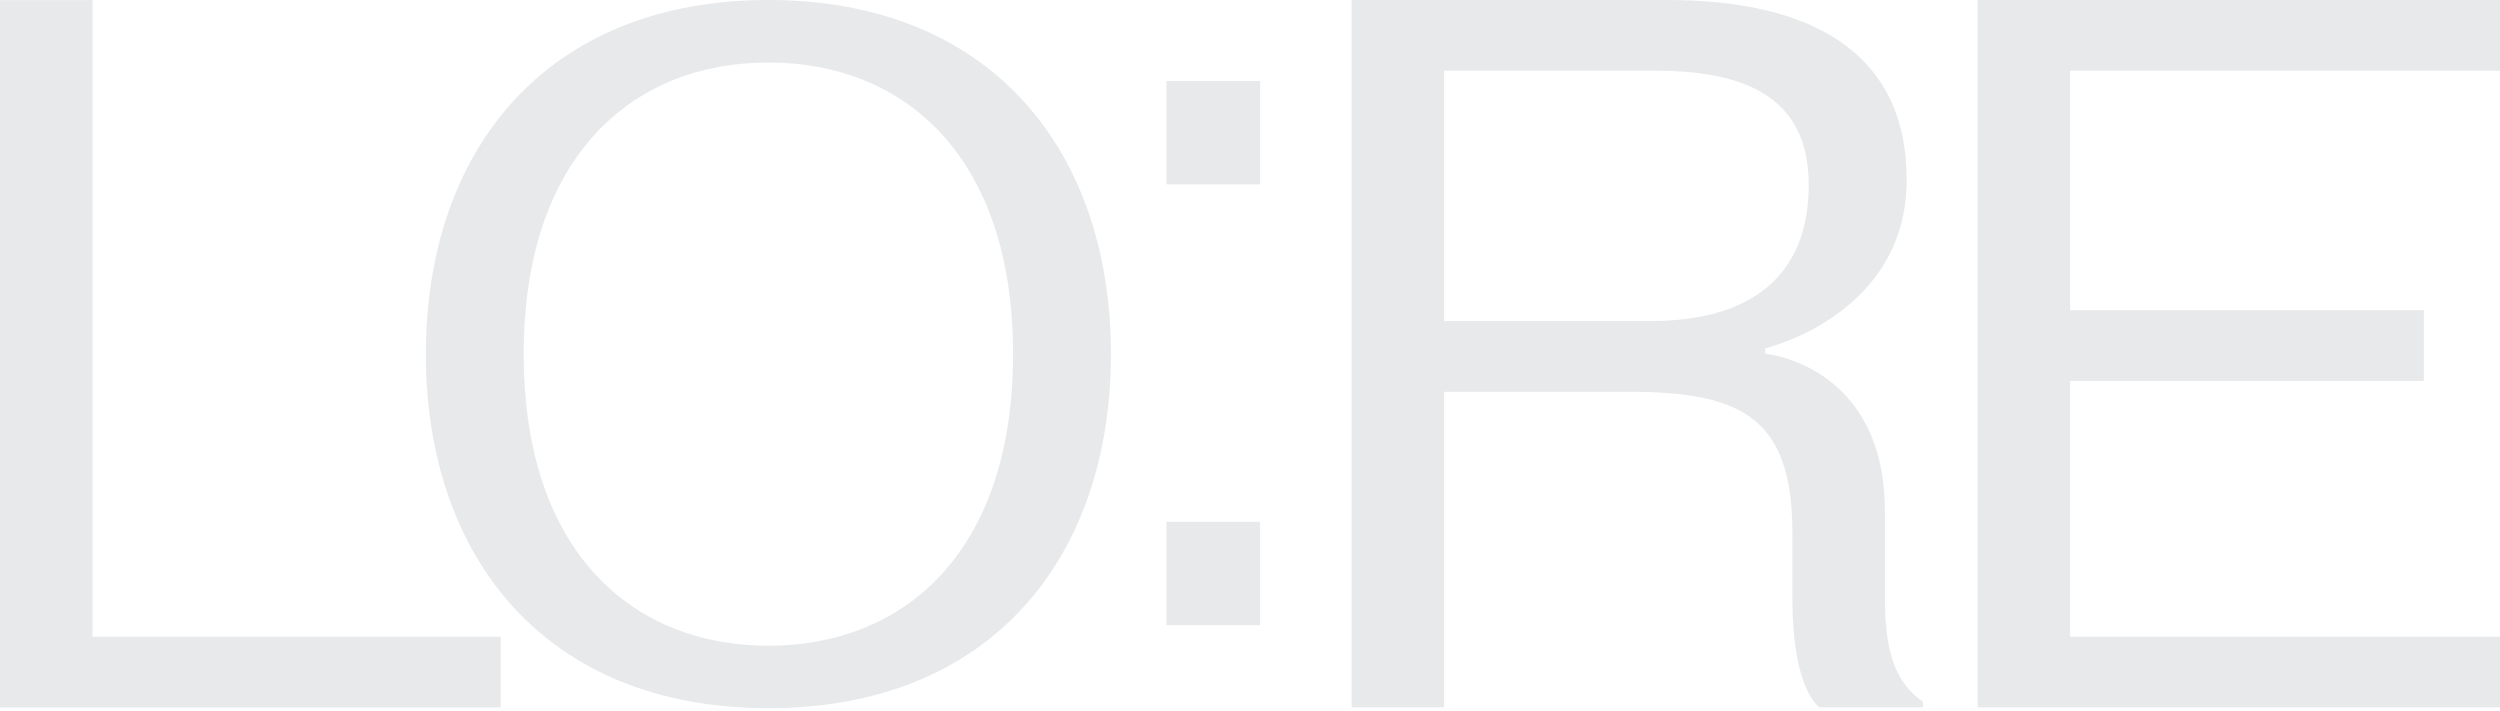
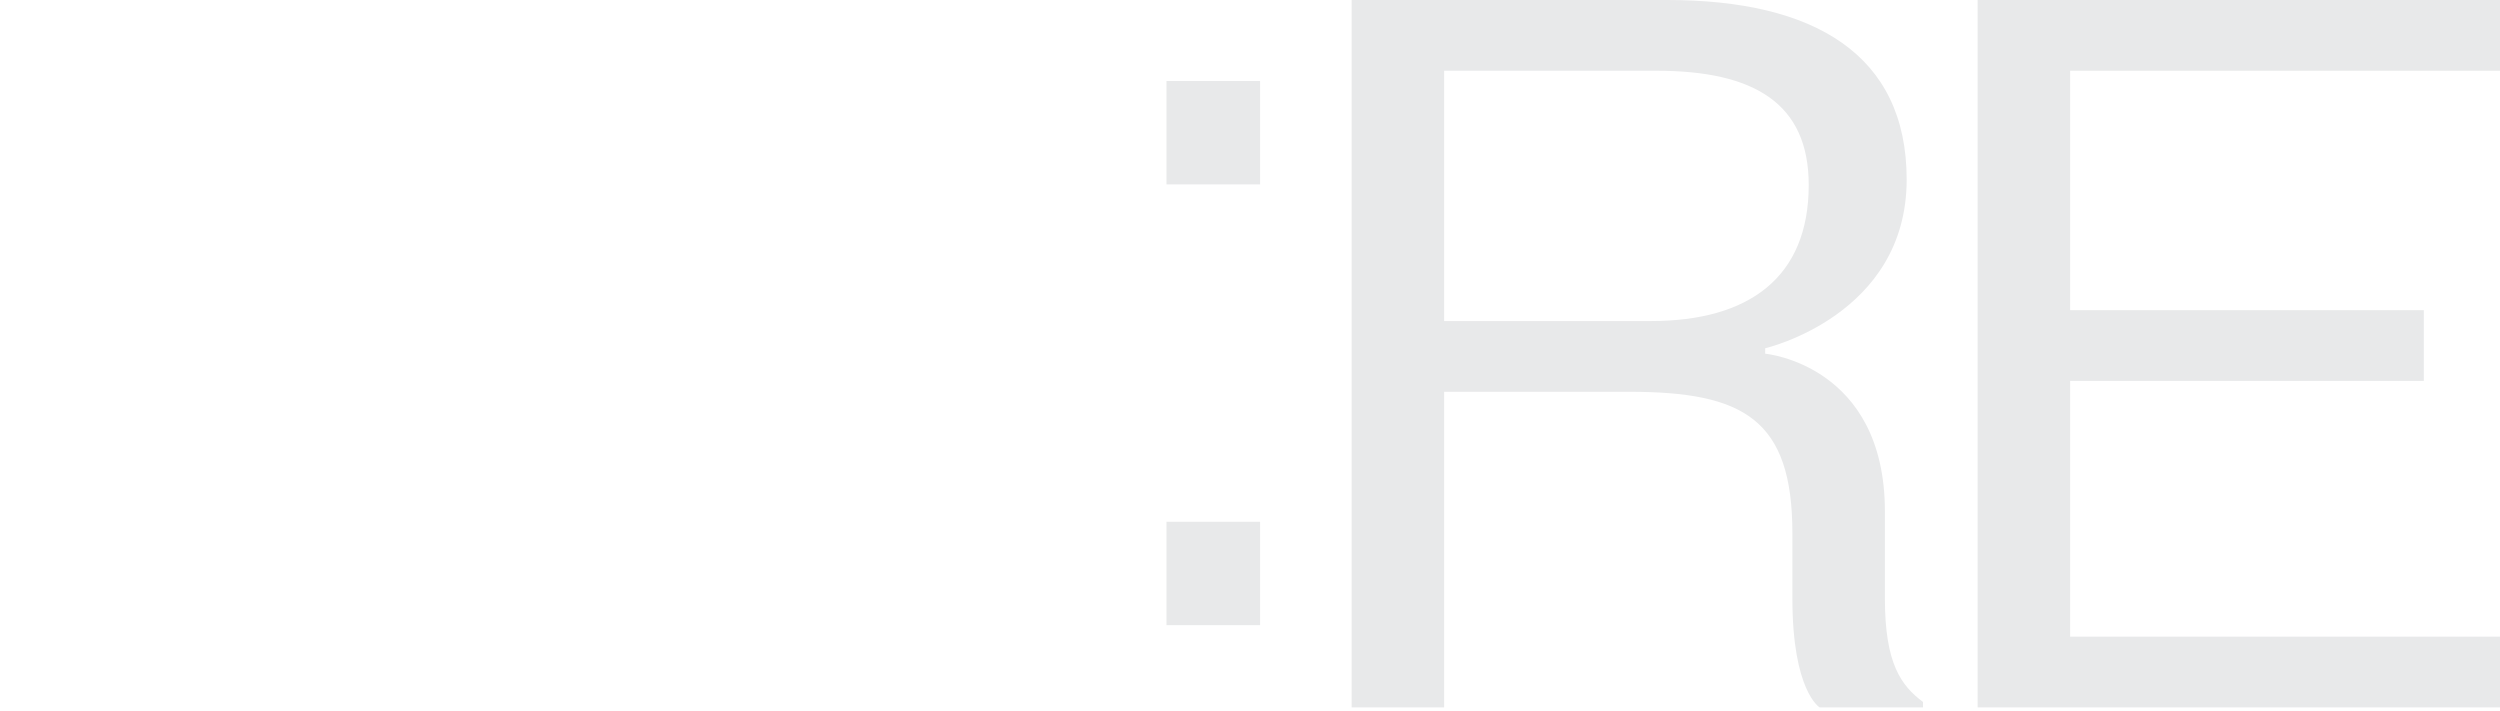
<svg xmlns="http://www.w3.org/2000/svg" width="781" height="222" viewBox="0 0 781 222" fill="none">
  <path d="M617.808 220.989V0H781V22.099H646.707V96.895H757.201V118.994H646.707V198.89H781V220.989H617.808Z" fill="#E8E9EA" />
  <path d="M422.251 0H520.846C566.744 0 595.643 16.999 595.643 56.097C595.643 98.595 551.445 108.795 551.445 108.795V110.494C551.445 110.494 588.843 113.894 588.843 159.792V186.991C588.843 207.39 593.943 214.189 600.742 219.289V220.989H568.444C568.444 220.989 559.944 215.889 559.944 186.991V166.592C559.944 130.893 544.645 122.394 508.947 122.394H451.15V220.989H422.251V0ZM451.15 100.295H515.747C546.345 100.295 565.044 86.696 565.044 57.797C565.044 32.298 548.045 22.099 517.446 22.099H451.15V100.295Z" fill="#E8E9EA" />
  <path d="M393.647 195.298H364.408V162.999H393.647V195.298ZM364.408 25.306H393.647V57.605H364.408V25.306Z" fill="#E8E9EA" />
-   <path d="M240.047 221.248C170.406 221.248 133.038 174.07 133.038 110.624C133.038 47.178 170.406 0 240.047 0C309.688 0 347.056 47.178 347.056 110.624C347.056 174.07 309.688 221.248 240.047 221.248ZM163.612 110.624C163.612 172.443 197.583 201.726 240.047 201.726C282.511 201.726 316.482 172.443 316.482 110.624C316.482 48.805 282.511 19.522 240.047 19.522C197.583 19.522 163.612 48.805 163.612 110.624Z" fill="#E8E9EA" />
-   <path d="M156.392 198.929V221.028H0V0.039H28.899V198.929H156.392Z" fill="#E8E9EA" />
</svg>